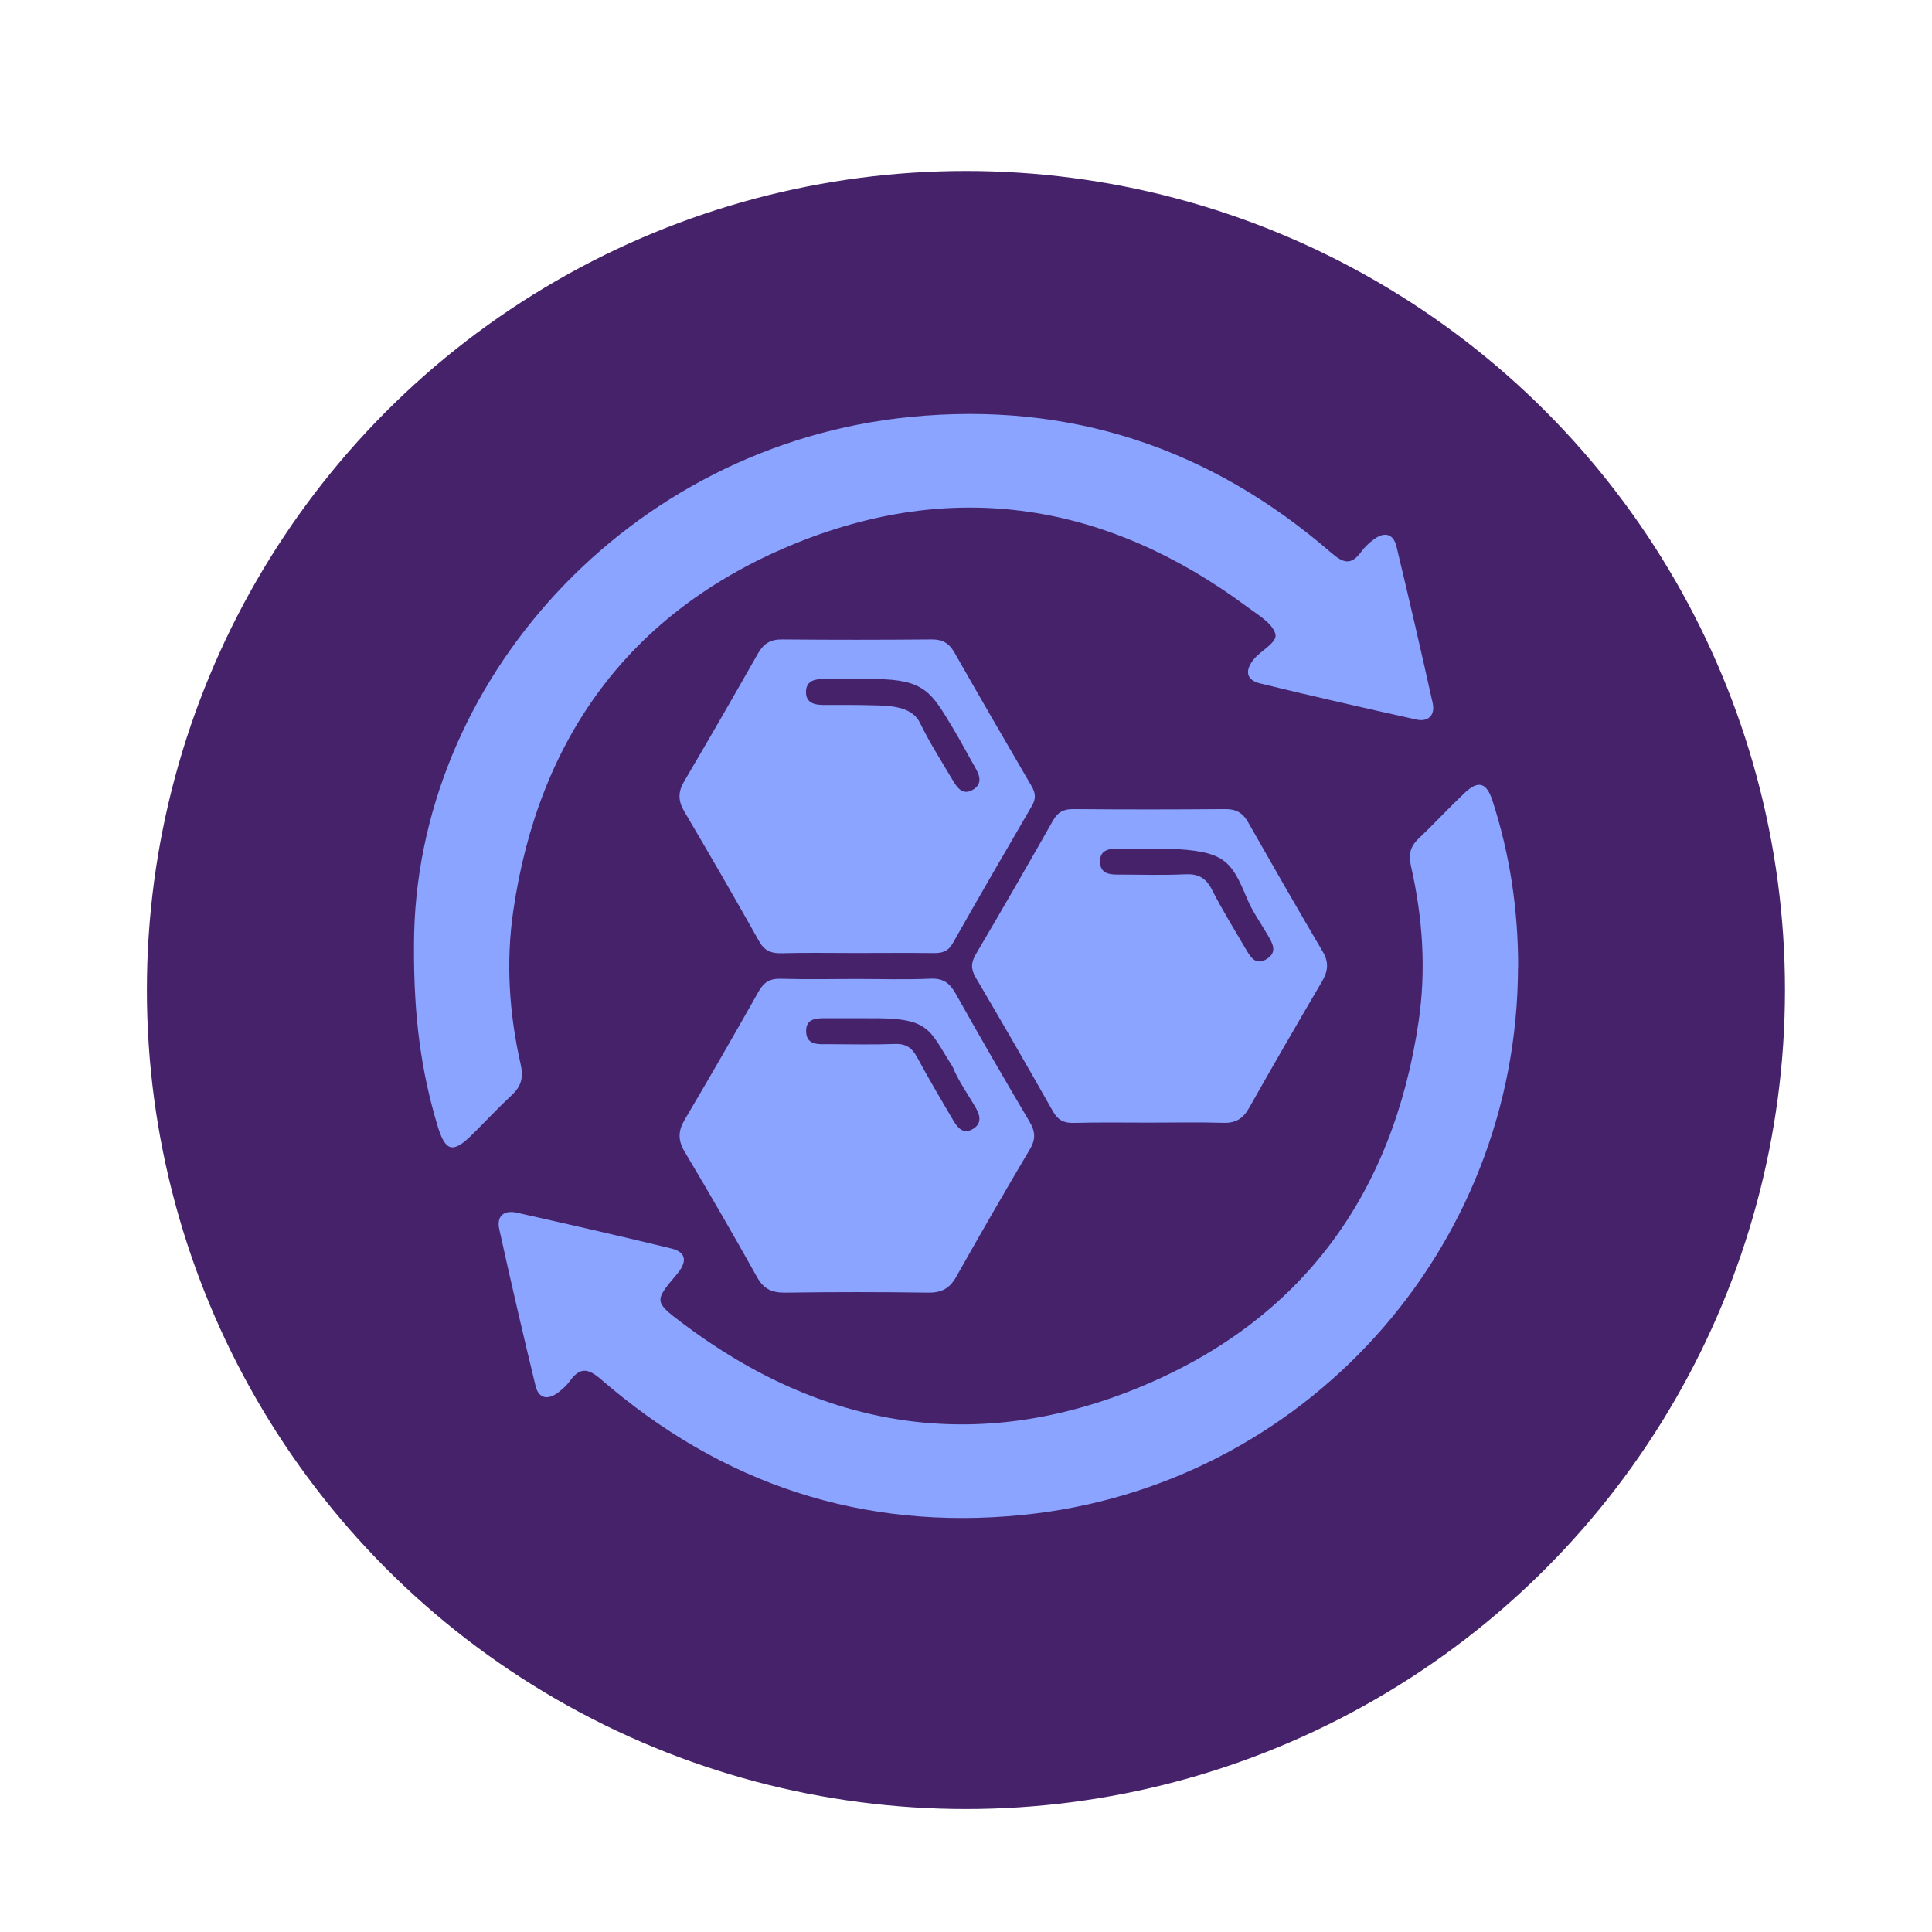
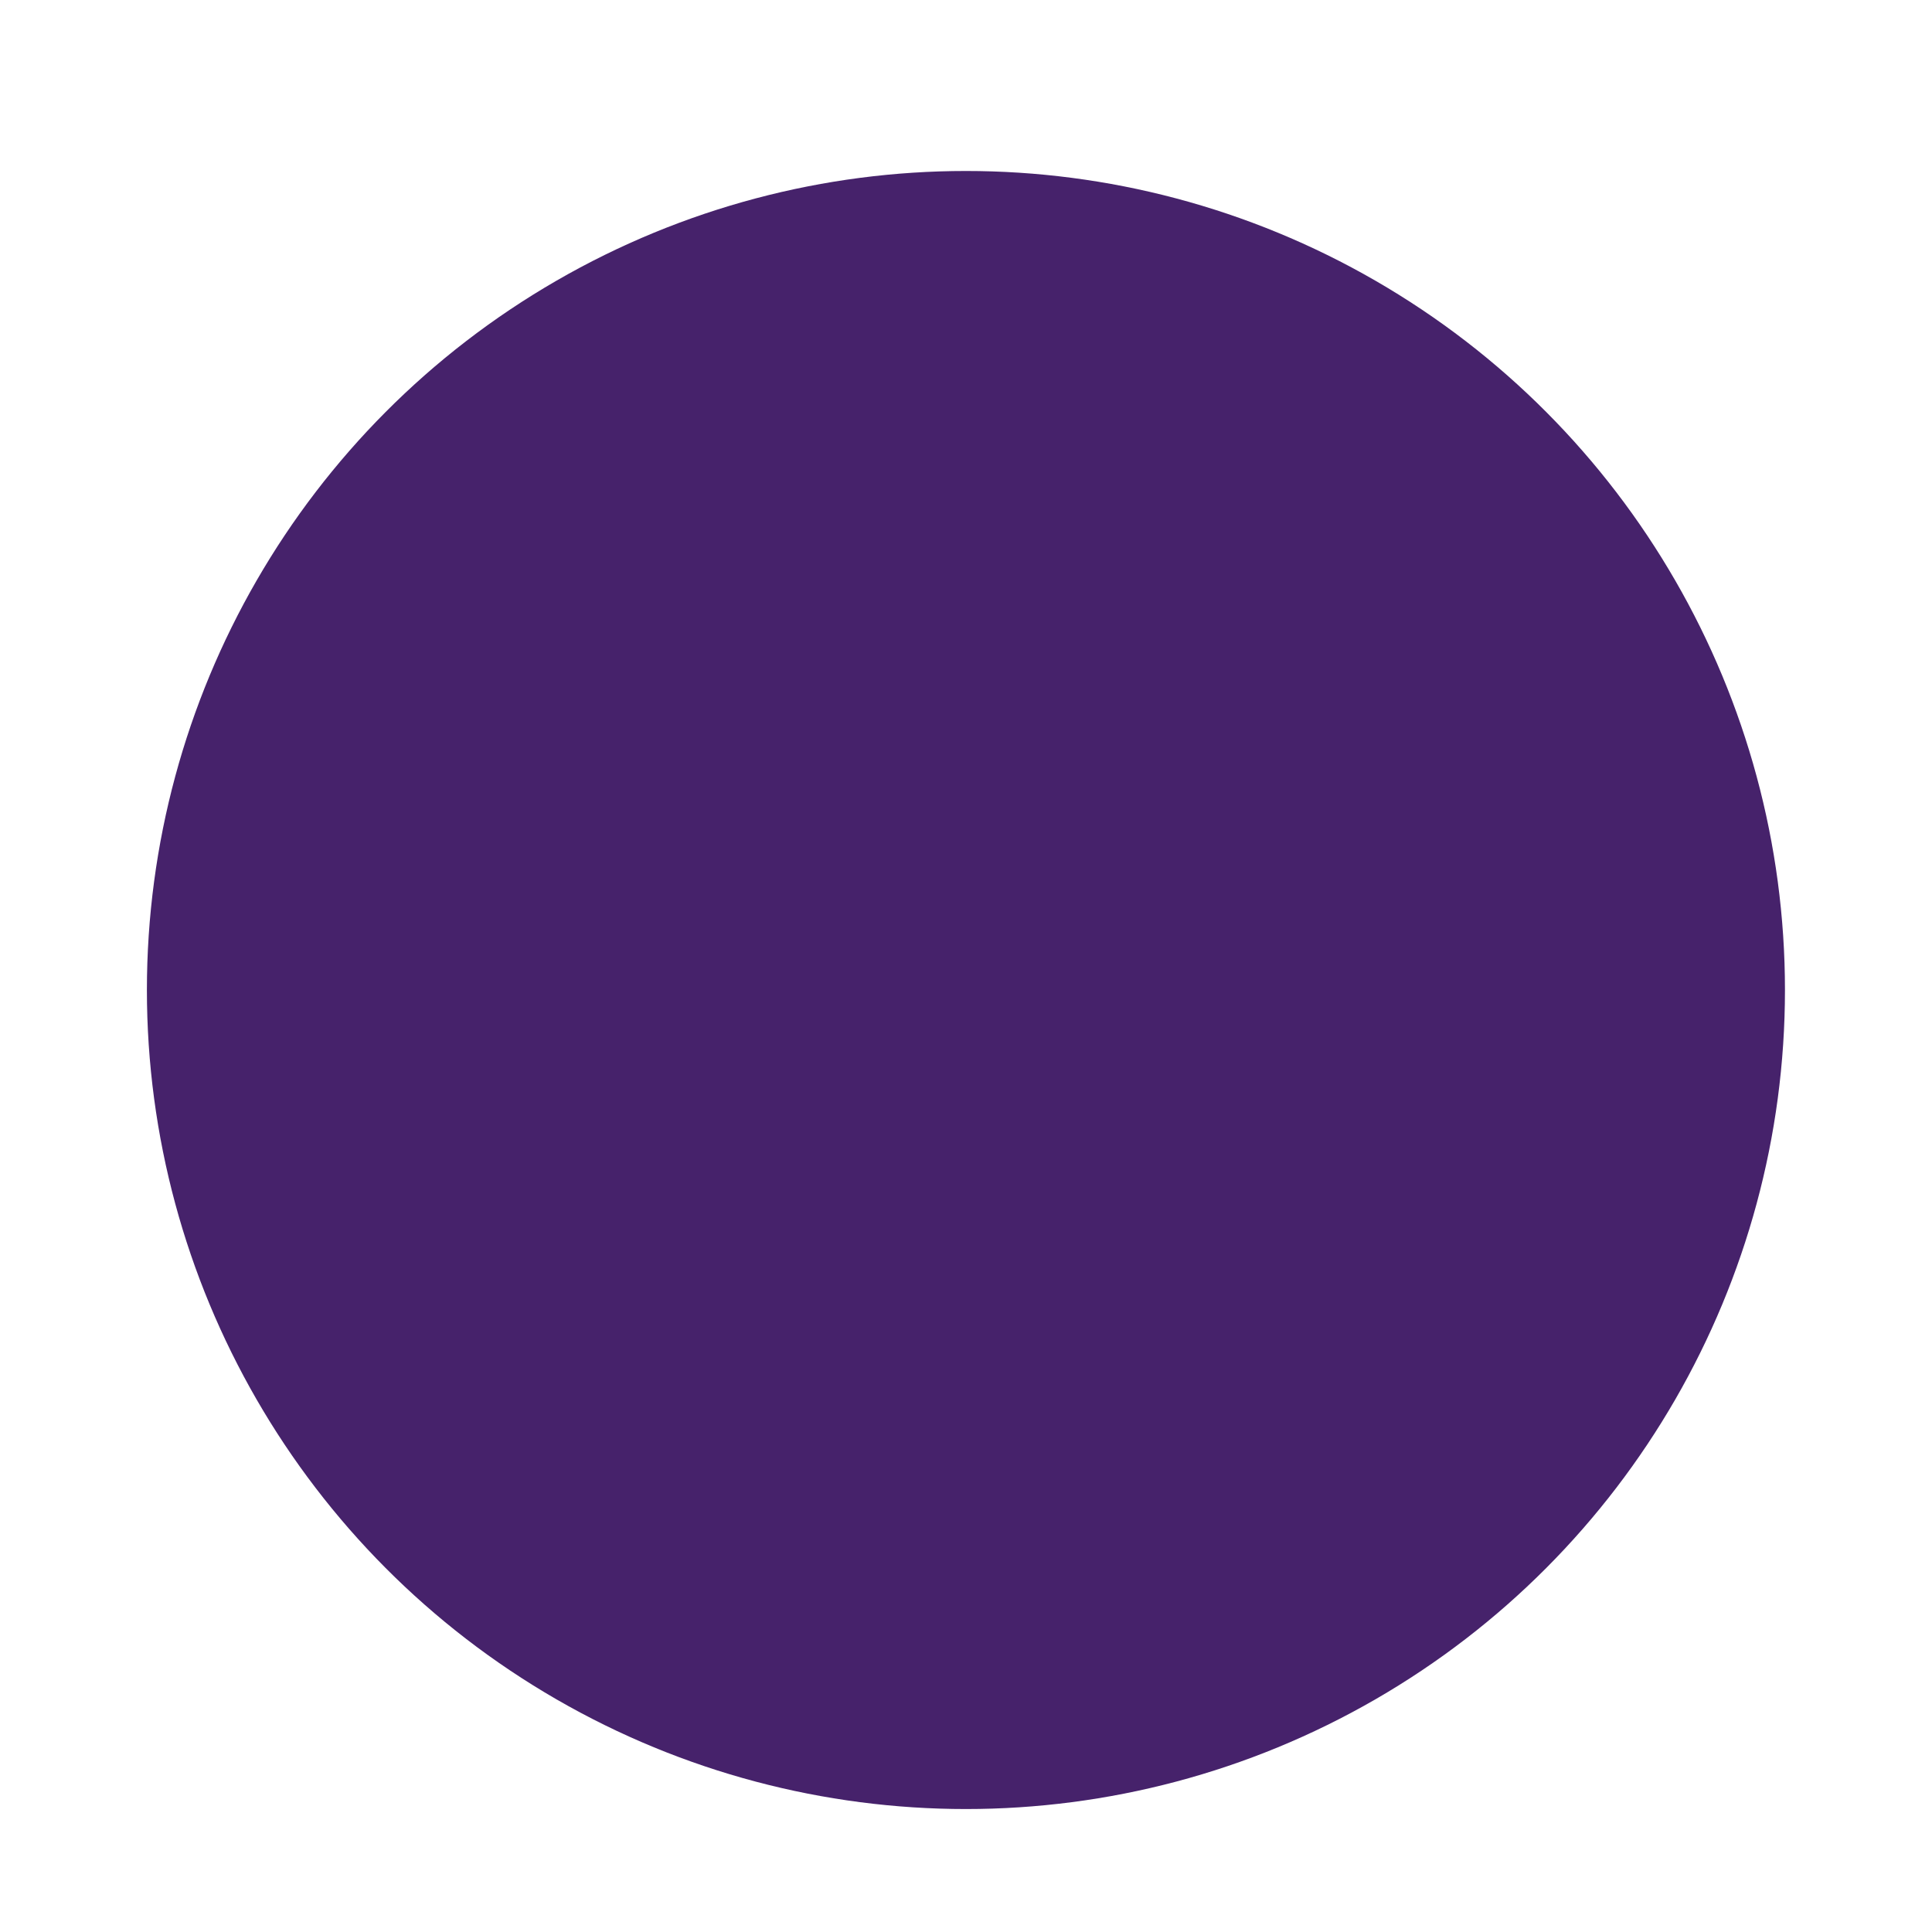
<svg xmlns="http://www.w3.org/2000/svg" fill="none" viewBox="0 0 28 28" height="28" width="28">
  <g filter="url(#filter0_d_1312_453)">
    <circle fill="#46226B" r="11.87" cy="13.957" cx="13.608" />
  </g>
  <g clip-path="url(#clip0_1312_453)">
-     <path fill="#8AA4FF" d="M22 14.017C21.994 18.112 18.891 21.549 14.816 21.956C12.503 22.187 10.466 21.512 8.713 19.993C8.508 19.815 8.398 19.823 8.253 20.022C8.211 20.081 8.154 20.131 8.096 20.176C7.945 20.293 7.808 20.278 7.761 20.083C7.578 19.328 7.403 18.573 7.236 17.815C7.193 17.623 7.304 17.533 7.491 17.575C8.237 17.743 8.983 17.912 9.726 18.093C9.966 18.151 9.95 18.301 9.81 18.467C9.484 18.853 9.477 18.865 9.886 19.173C11.926 20.714 14.164 21.079 16.525 20.101C18.861 19.134 20.188 17.317 20.559 14.809C20.671 14.052 20.619 13.301 20.45 12.557C20.413 12.398 20.431 12.277 20.553 12.16C20.781 11.943 20.995 11.711 21.224 11.494C21.422 11.306 21.543 11.337 21.629 11.601C21.884 12.385 22.003 13.192 22.002 14.016L22 14.017Z" />
-     <path fill="#8AA4FF" d="M6 13.69C6.006 9.884 9.113 6.447 13.189 6.043C15.503 5.814 17.538 6.491 19.292 8.01C19.475 8.169 19.585 8.192 19.729 7.995C19.777 7.928 19.842 7.869 19.908 7.819C20.063 7.702 20.194 7.731 20.24 7.924C20.421 8.679 20.596 9.435 20.764 10.192C20.801 10.364 20.701 10.466 20.53 10.429C19.773 10.261 19.017 10.089 18.264 9.905C18.05 9.853 18.042 9.71 18.175 9.55C18.281 9.422 18.521 9.308 18.483 9.184C18.436 9.029 18.234 8.913 18.083 8.801C16.044 7.283 13.814 6.924 11.467 7.901C9.134 8.872 7.806 10.69 7.439 13.199C7.33 13.946 7.379 14.687 7.545 15.42C7.588 15.608 7.559 15.739 7.419 15.869C7.22 16.054 7.034 16.255 6.84 16.447C6.562 16.721 6.453 16.692 6.338 16.306C6.112 15.545 5.993 14.77 6 13.69Z" />
-     <path fill="#8AA4FF" d="M16.659 16.27C16.292 16.27 15.926 16.264 15.558 16.274C15.415 16.277 15.331 16.232 15.259 16.105C14.893 15.457 14.521 14.813 14.143 14.171C14.07 14.047 14.069 13.953 14.143 13.829C14.521 13.187 14.893 12.543 15.259 11.895C15.33 11.769 15.414 11.725 15.557 11.726C16.291 11.733 17.025 11.732 17.758 11.726C17.914 11.725 18.012 11.781 18.087 11.914C18.445 12.543 18.804 13.171 19.171 13.793C19.265 13.953 19.244 14.082 19.156 14.231C18.801 14.836 18.448 15.444 18.104 16.055C18.016 16.212 17.909 16.279 17.728 16.273C17.372 16.262 17.015 16.27 16.659 16.27L16.659 16.27ZM16.926 12.299C16.614 12.299 16.404 12.3 16.195 12.299C16.054 12.298 15.933 12.33 15.943 12.502C15.951 12.653 16.068 12.676 16.193 12.675C16.518 12.675 16.844 12.687 17.169 12.671C17.36 12.661 17.475 12.718 17.564 12.893C17.711 13.183 17.883 13.46 18.047 13.741C18.117 13.859 18.191 14.004 18.36 13.898C18.523 13.795 18.437 13.663 18.367 13.542C18.267 13.37 18.148 13.205 18.073 13.022C17.838 12.458 17.742 12.334 16.927 12.299H16.926Z" />
+     <path fill="#8AA4FF" d="M6 13.69C6.006 9.884 9.113 6.447 13.189 6.043C19.475 8.169 19.585 8.192 19.729 7.995C19.777 7.928 19.842 7.869 19.908 7.819C20.063 7.702 20.194 7.731 20.24 7.924C20.421 8.679 20.596 9.435 20.764 10.192C20.801 10.364 20.701 10.466 20.53 10.429C19.773 10.261 19.017 10.089 18.264 9.905C18.05 9.853 18.042 9.71 18.175 9.55C18.281 9.422 18.521 9.308 18.483 9.184C18.436 9.029 18.234 8.913 18.083 8.801C16.044 7.283 13.814 6.924 11.467 7.901C9.134 8.872 7.806 10.69 7.439 13.199C7.33 13.946 7.379 14.687 7.545 15.42C7.588 15.608 7.559 15.739 7.419 15.869C7.22 16.054 7.034 16.255 6.84 16.447C6.562 16.721 6.453 16.692 6.338 16.306C6.112 15.545 5.993 14.77 6 13.69Z" />
    <path fill="#8AA4FF" d="M12.397 13.812C12.04 13.812 11.684 13.805 11.328 13.815C11.177 13.819 11.079 13.781 11 13.639C10.647 13.009 10.284 12.383 9.917 11.76C9.826 11.606 9.825 11.477 9.916 11.323C10.278 10.709 10.633 10.091 10.985 9.471C11.067 9.327 11.167 9.265 11.336 9.267C12.059 9.274 12.783 9.273 13.506 9.267C13.662 9.266 13.757 9.324 13.833 9.458C14.201 10.105 14.574 10.748 14.949 11.391C15.009 11.492 15.017 11.575 14.955 11.68C14.569 12.341 14.186 13.003 13.809 13.669C13.741 13.79 13.655 13.815 13.529 13.813C13.152 13.808 12.775 13.812 12.398 13.812H12.397ZM12.685 9.84C12.372 9.84 12.163 9.841 11.953 9.84C11.817 9.839 11.683 9.86 11.681 10.027C11.679 10.193 11.812 10.218 11.949 10.217C12.253 10.216 12.408 10.215 12.712 10.223C12.956 10.229 13.228 10.259 13.332 10.474C13.473 10.765 13.65 11.04 13.816 11.321C13.877 11.424 13.957 11.525 14.092 11.45C14.239 11.368 14.205 11.246 14.134 11.125C14.024 10.934 13.935 10.759 13.809 10.55C13.498 10.032 13.402 9.849 12.686 9.841L12.685 9.84Z" />
    <path fill="#8AA4FF" d="M12.416 14.188C12.772 14.188 13.129 14.199 13.485 14.184C13.669 14.175 13.764 14.247 13.851 14.401C14.199 15.023 14.556 15.639 14.919 16.253C15.003 16.395 15.015 16.506 14.927 16.654C14.563 17.267 14.208 17.884 13.858 18.505C13.764 18.672 13.648 18.736 13.455 18.734C12.764 18.724 12.071 18.724 11.38 18.734C11.192 18.736 11.07 18.685 10.974 18.513C10.632 17.9 10.28 17.292 9.921 16.689C9.822 16.522 9.828 16.387 9.925 16.224C10.288 15.61 10.643 14.993 10.993 14.372C11.069 14.237 11.156 14.18 11.314 14.185C11.681 14.196 12.048 14.188 12.415 14.188L12.416 14.188ZM12.573 14.757C12.384 14.757 12.195 14.757 12.007 14.757C11.858 14.757 11.676 14.742 11.683 14.953C11.691 15.16 11.877 15.132 12.022 15.133C12.336 15.134 12.651 15.142 12.966 15.13C13.124 15.124 13.214 15.18 13.288 15.316C13.457 15.63 13.639 15.938 13.82 16.245C13.882 16.35 13.965 16.442 14.1 16.362C14.228 16.286 14.208 16.173 14.145 16.061C14.03 15.861 13.891 15.67 13.805 15.458C13.457 14.915 13.49 14.743 12.573 14.758V14.757Z" />
  </g>
  <defs>
    <filter color-interpolation-filters="sRGB" filterUnits="userSpaceOnUse" height="27.022" width="27.022" y="0.837" x="0.488" id="filter0_d_1312_453">
      <feFlood result="BackgroundImageFix" flood-opacity="0" />
      <feColorMatrix result="hardAlpha" values="0 0 0 0 0 0 0 0 0 0 0 0 0 0 0 0 0 0 127 0" type="matrix" in="SourceAlpha" />
      <feOffset dy="0.391" dx="0.391" />
      <feGaussianBlur stdDeviation="0.821" />
      <feComposite operator="out" in2="hardAlpha" />
      <feColorMatrix values="0 0 0 0 0.102 0 0 0 0 0 0 0 0 0 0.2 0 0 0 0.5 0" type="matrix" />
      <feBlend result="effect1_dropShadow_1312_453" in2="BackgroundImageFix" mode="multiply" />
      <feBlend result="shape" in2="effect1_dropShadow_1312_453" in="SourceGraphic" mode="normal" />
    </filter>
    <clipPath id="clip0_1312_453">
-       <rect transform="translate(6 6)" fill="white" height="16" width="16" />
-     </clipPath>
+       </clipPath>
  </defs>
</svg>